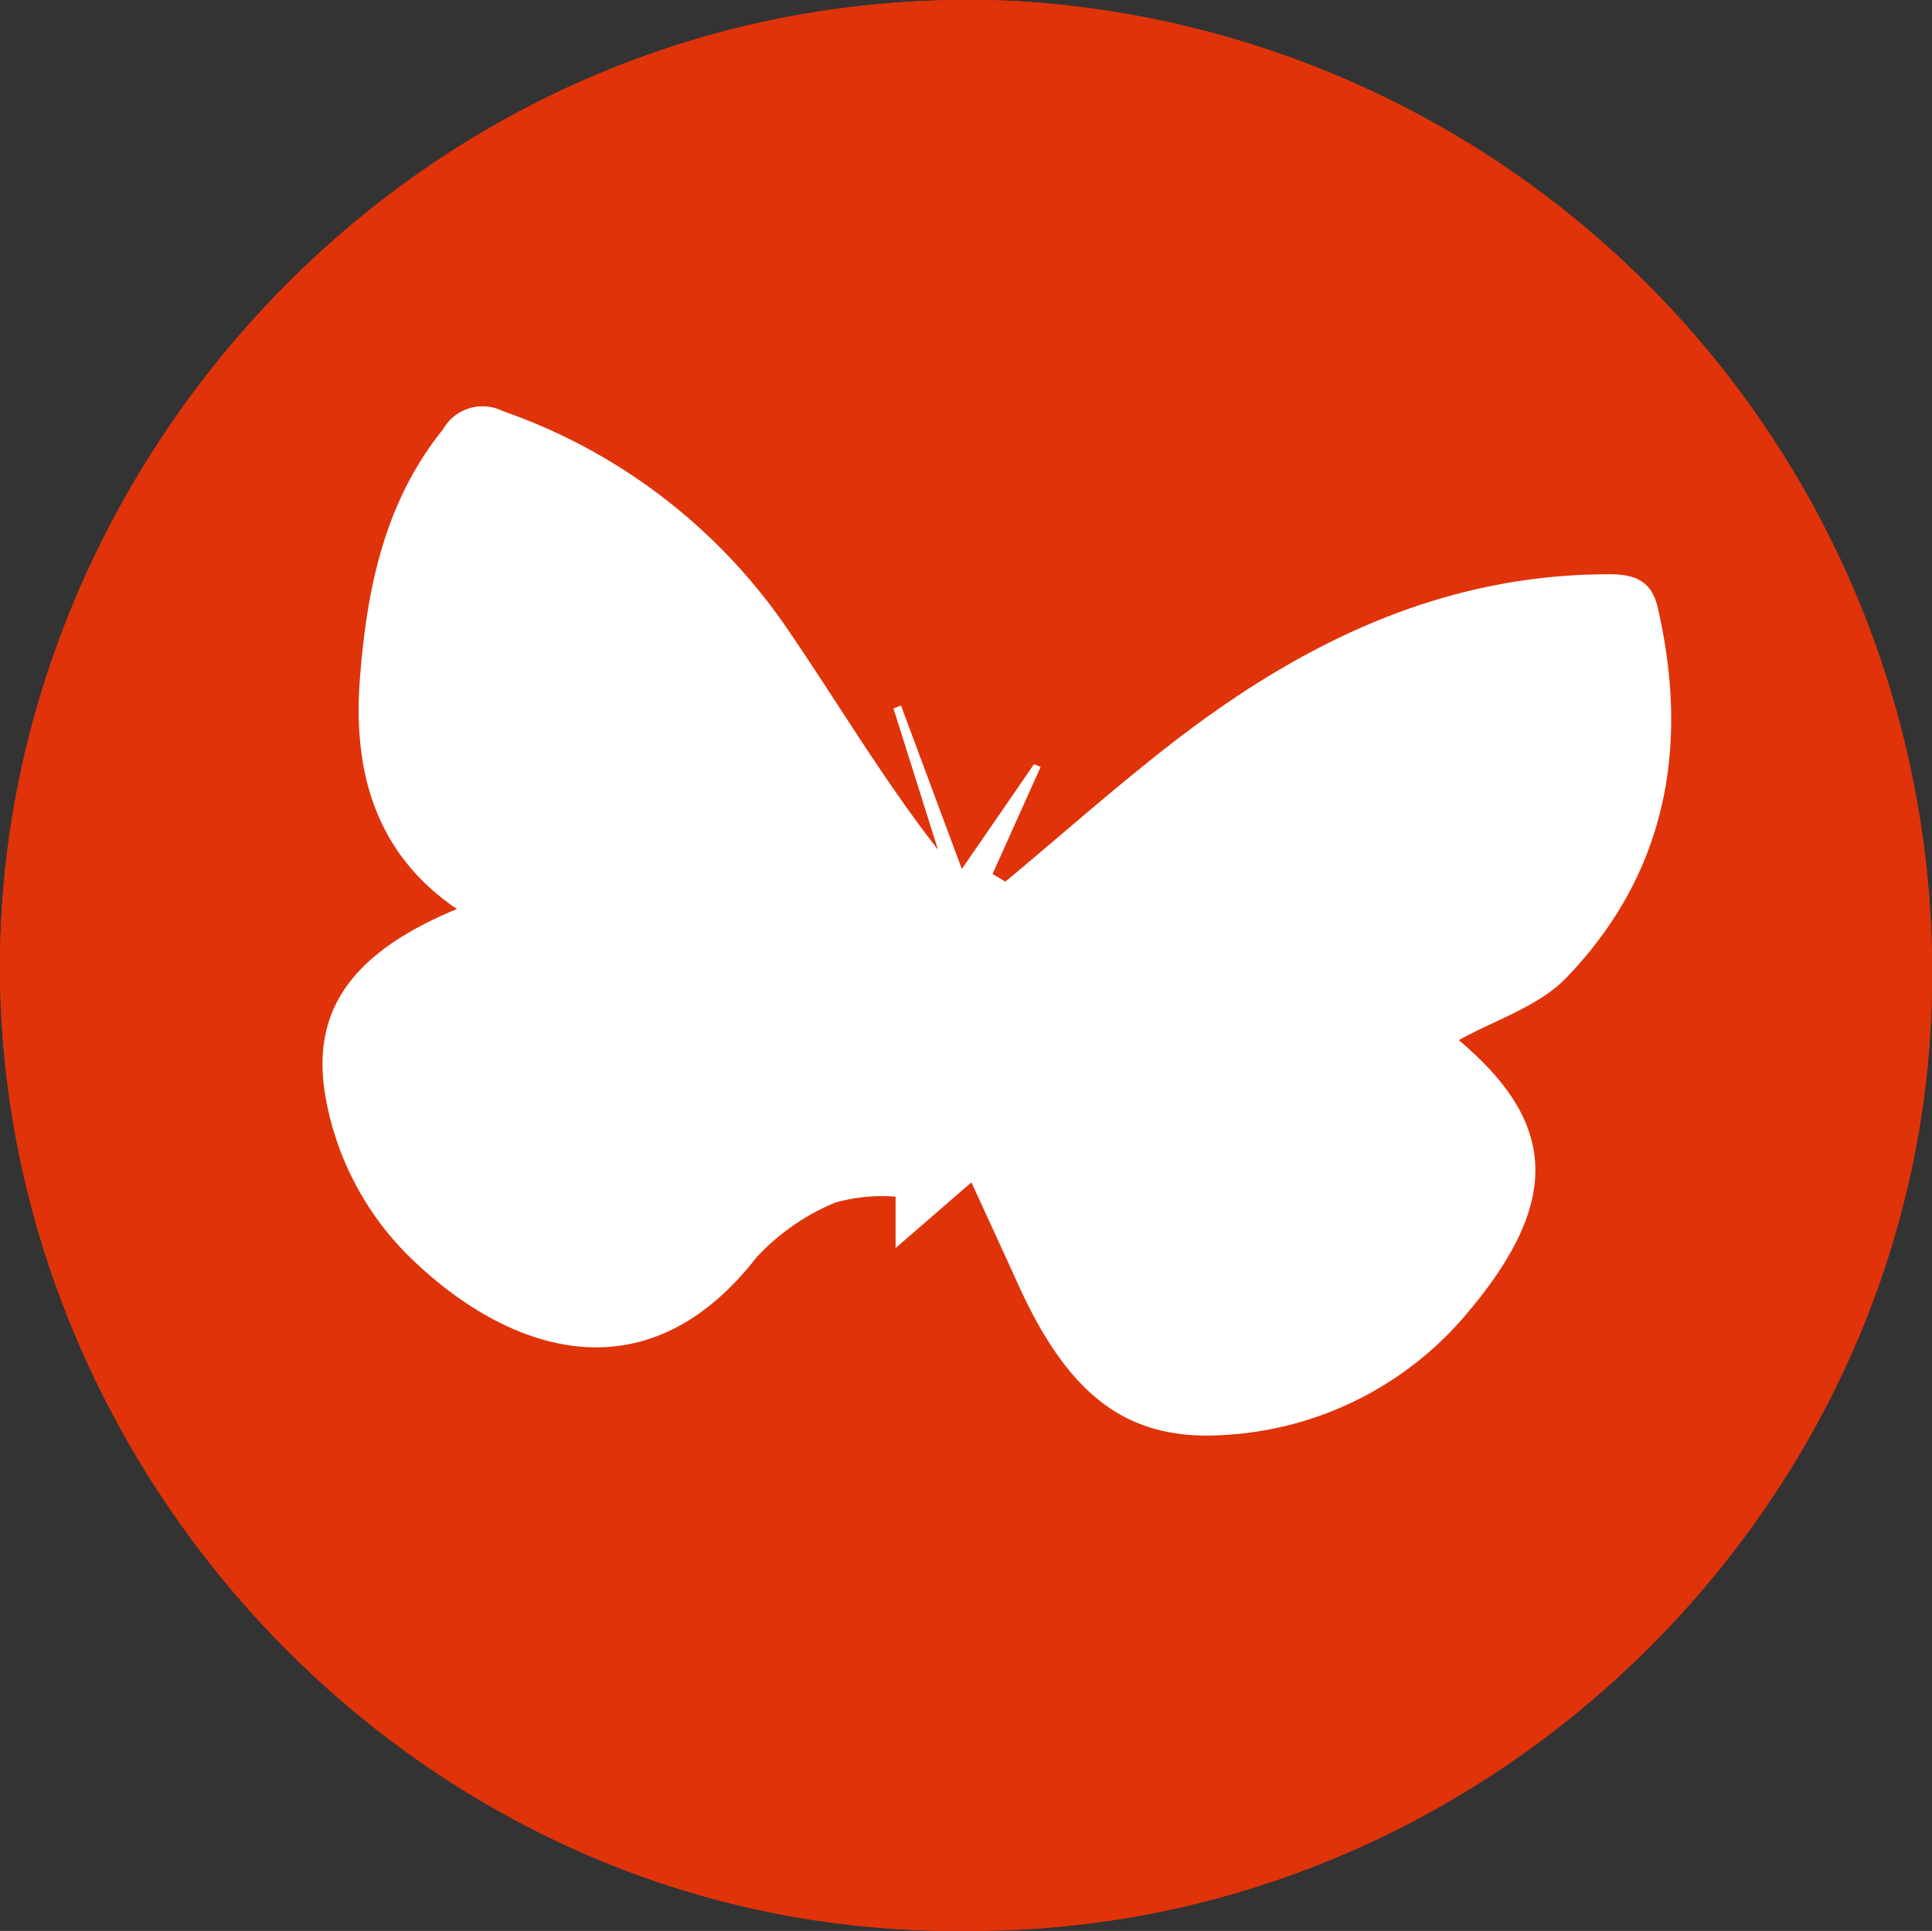
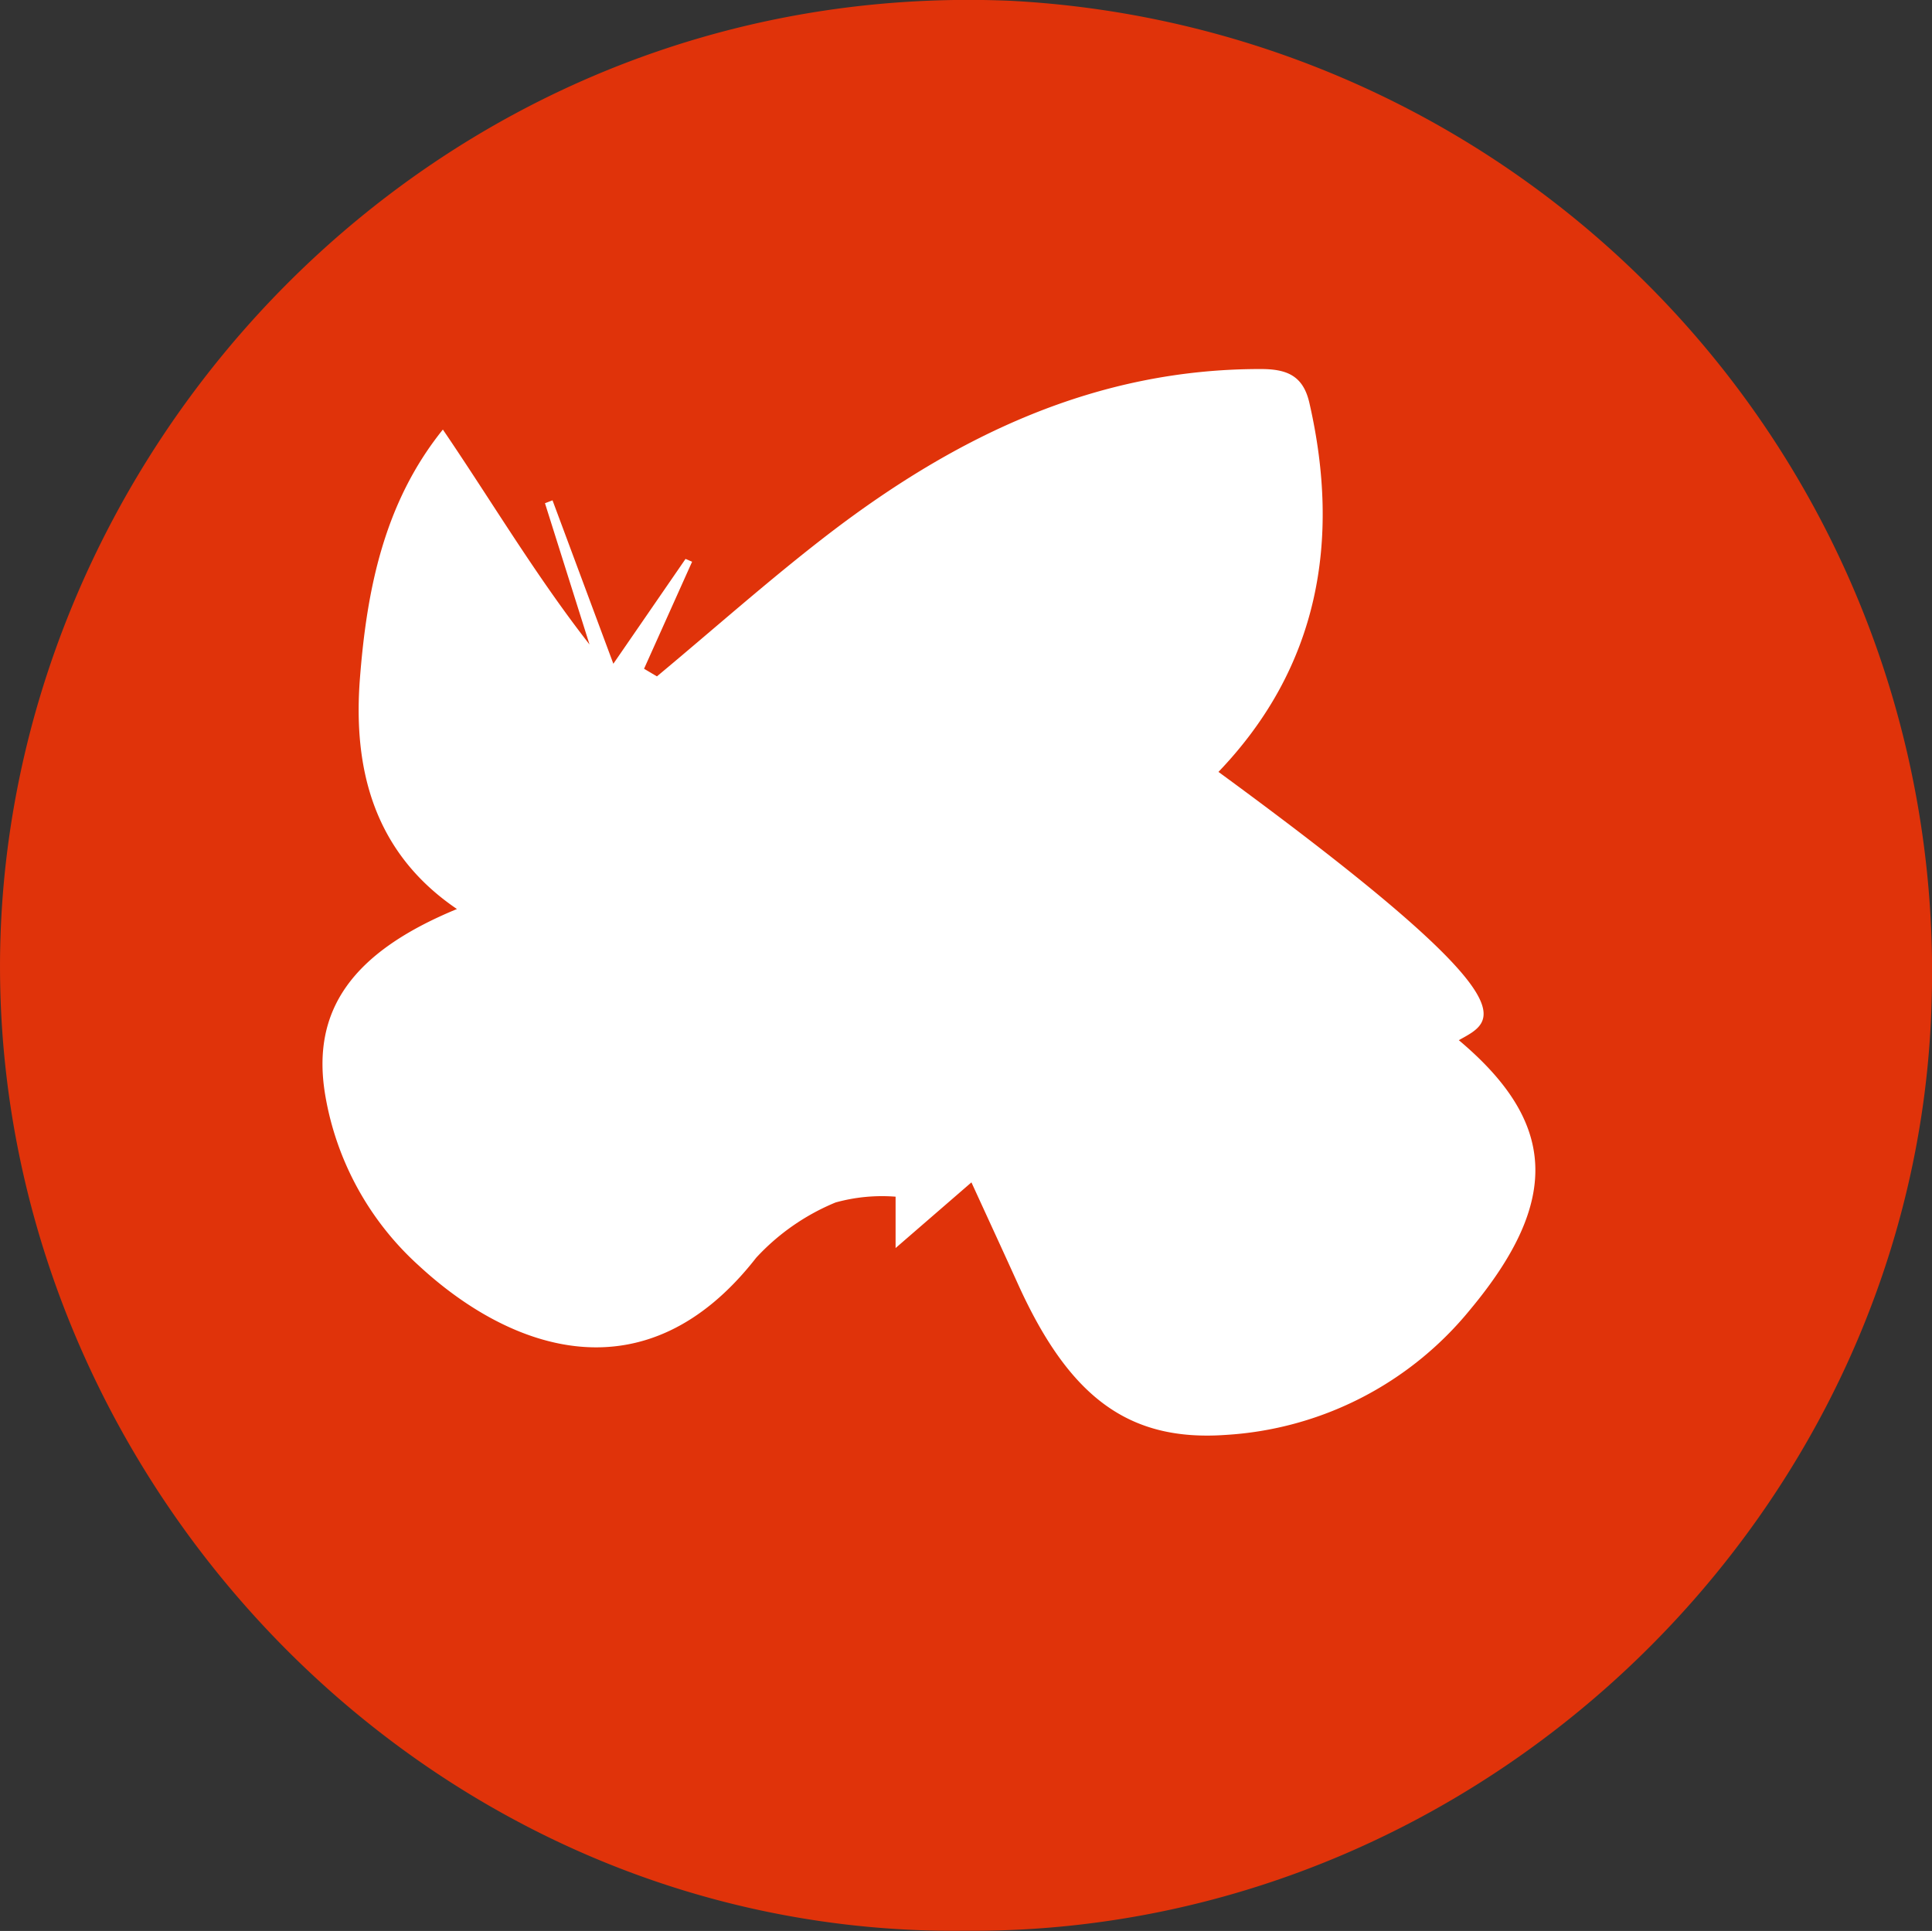
<svg xmlns="http://www.w3.org/2000/svg" id="Pronote" width="74" height="73.968" viewBox="0 0 74 73.968">
  <rect x="0" y="0" width="74" height="73.968" fill="#333333" stroke="none" />
  <g id="Groupe_238" data-name="Groupe 238">
    <path id="Tracé_39" data-name="Tracé 39" d="M447.268,369.8c19.919.145,36.535-16.149,37.018-35.678a37.237,37.237,0,0,0-35.31-38.255c-22.169-.916-39.053,17.566-38.671,37.669C410.674,353.012,426.919,370.029,447.268,369.8Z" transform="translate(-410.298 -295.838)" fill="#e0330a" />
-     <path id="Tracé_40" data-name="Tracé 40" d="M447.268,369.8c-20.349.225-36.594-16.791-36.964-36.264-.382-20.1,16.5-38.585,38.671-37.669a37.237,37.237,0,0,1,35.31,38.255C483.8,353.655,467.187,369.948,447.268,369.8Zm18.906-34.12c1.367-.769,3.072-1.29,4.148-2.413,3.823-3.989,4.7-8.836,3.481-14.142-.237-1.032-.85-1.289-1.854-1.29-6.309-.009-11.636,2.555-16.5,6.273-2.28,1.744-4.427,3.66-6.635,5.5l-.493-.292,1.84-4.1-.251-.108-2.765,4.016-2.33-6.26-.289.111,1.706,5.411c-2.085-2.67-3.764-5.511-5.617-8.233a21.9,21.9,0,0,0-11.048-8.568,1.742,1.742,0,0,0-2.3.706c-2.259,2.806-2.916,6.149-3.178,9.548-.266,3.451.528,6.654,3.717,8.819-4.018,1.661-5.6,3.885-5.04,7.158a11.348,11.348,0,0,0,3.578,6.5c3.489,3.232,8.676,5.151,12.923-.3a8.592,8.592,0,0,1,3.04-2.117,6.658,6.658,0,0,1,2.3-.222v1.968l2.905-2.516c.733,1.6,1.258,2.734,1.773,3.874,1.957,4.33,4.22,6.062,7.963,5.8a13.081,13.081,0,0,0,9.361-4.793C470.133,341.775,469.874,338.795,466.173,335.683Z" transform="translate(-410.298 -295.838)" fill="#e0330a" />
-     <path id="Tracé_41" data-name="Tracé 41" d="M463.817,332.713c3.7,3.111,3.959,6.092.429,10.328a13.081,13.081,0,0,1-9.361,4.793c-3.743.263-6.005-1.469-7.963-5.8-.515-1.139-1.04-2.275-1.773-3.874l-2.905,2.516v-1.968a6.658,6.658,0,0,0-2.3.222,8.592,8.592,0,0,0-3.04,2.117c-4.247,5.449-9.433,3.53-12.923.3a11.348,11.348,0,0,1-3.578-6.5c-.562-3.273,1.022-5.5,5.04-7.158-3.189-2.165-3.982-5.368-3.717-8.819.262-3.4.919-6.742,3.178-9.548a1.742,1.742,0,0,1,2.3-.706,21.9,21.9,0,0,1,11.048,8.568c1.854,2.722,3.533,5.563,5.617,8.233l-1.706-5.411.289-.111,2.33,6.26,2.765-4.016.251.108-1.84,4.1.493.292c2.208-1.837,4.356-3.754,6.635-5.5,4.865-3.718,10.192-6.282,16.5-6.273,1,0,1.616.258,1.854,1.29,1.217,5.306.342,10.153-3.481,14.142C466.889,331.423,465.184,331.945,463.817,332.713Z" transform="translate(-407.941 -292.867)" fill="#fff" />
+     <path id="Tracé_41" data-name="Tracé 41" d="M463.817,332.713c3.7,3.111,3.959,6.092.429,10.328a13.081,13.081,0,0,1-9.361,4.793c-3.743.263-6.005-1.469-7.963-5.8-.515-1.139-1.04-2.275-1.773-3.874l-2.905,2.516v-1.968a6.658,6.658,0,0,0-2.3.222,8.592,8.592,0,0,0-3.04,2.117c-4.247,5.449-9.433,3.53-12.923.3a11.348,11.348,0,0,1-3.578-6.5c-.562-3.273,1.022-5.5,5.04-7.158-3.189-2.165-3.982-5.368-3.717-8.819.262-3.4.919-6.742,3.178-9.548c1.854,2.722,3.533,5.563,5.617,8.233l-1.706-5.411.289-.111,2.33,6.26,2.765-4.016.251.108-1.84,4.1.493.292c2.208-1.837,4.356-3.754,6.635-5.5,4.865-3.718,10.192-6.282,16.5-6.273,1,0,1.616.258,1.854,1.29,1.217,5.306.342,10.153-3.481,14.142C466.889,331.423,465.184,331.945,463.817,332.713Z" transform="translate(-407.941 -292.867)" fill="#fff" />
  </g>
</svg>